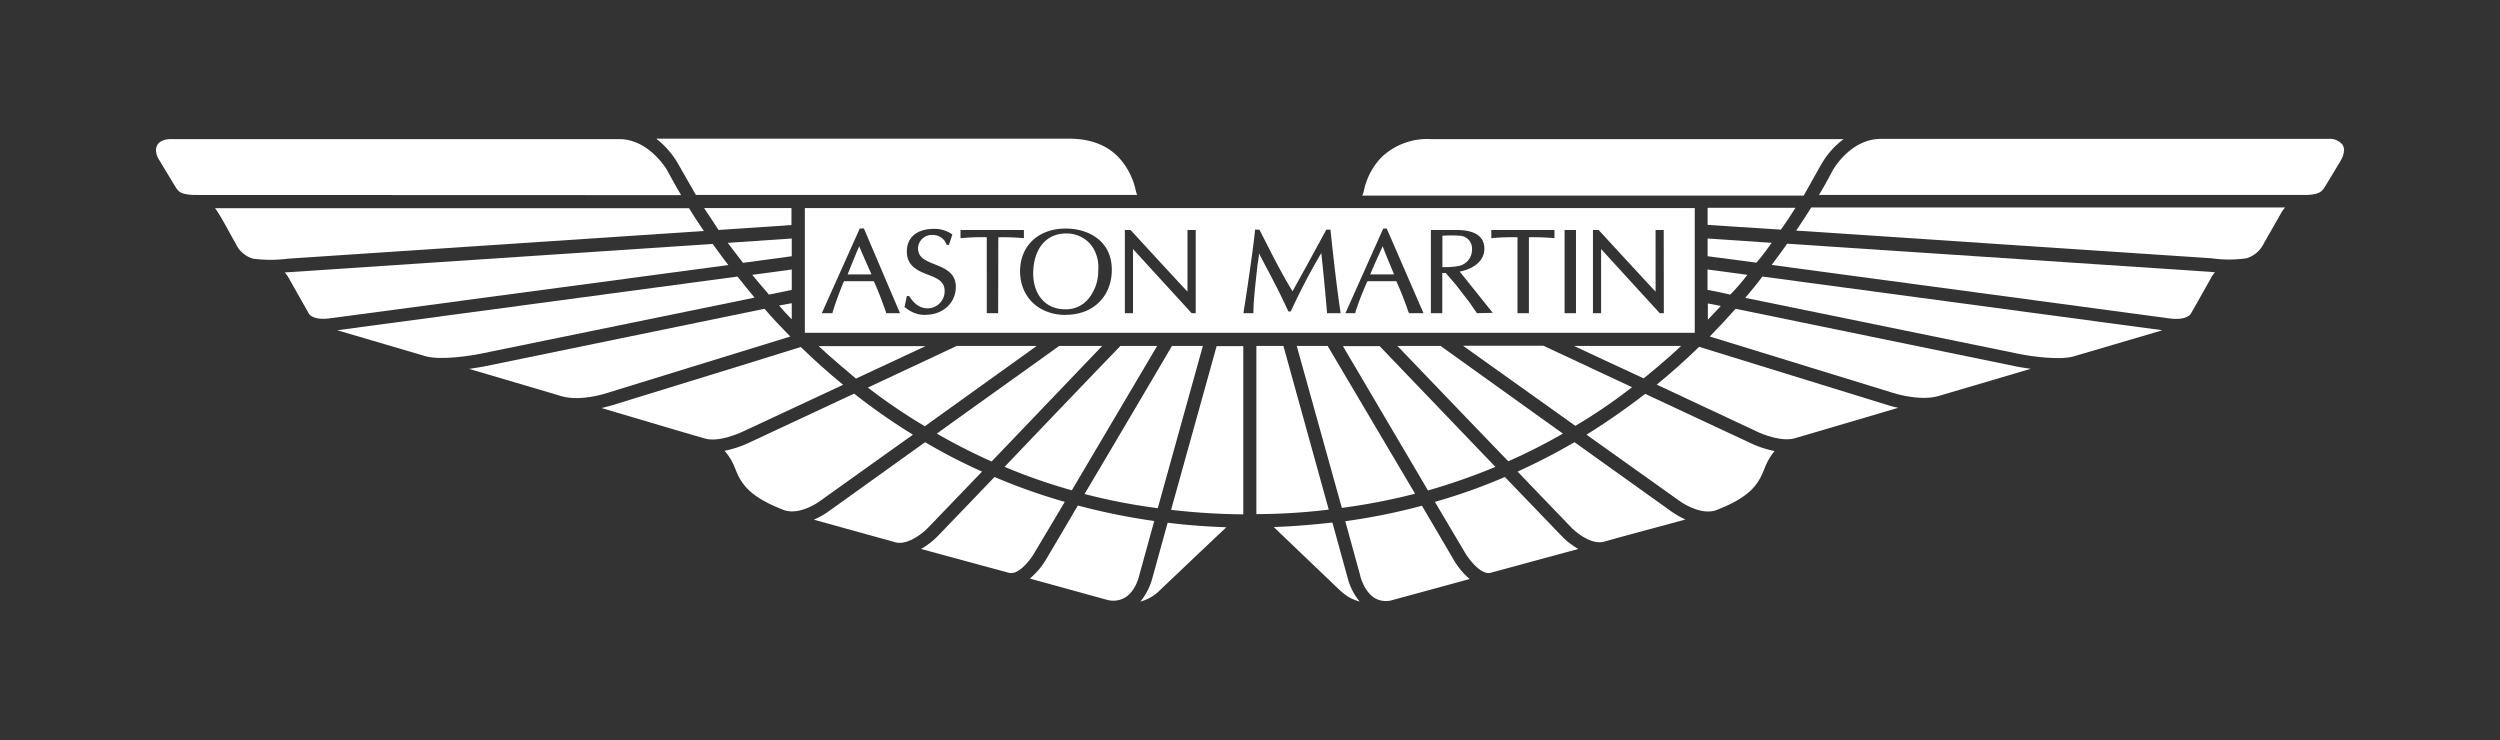
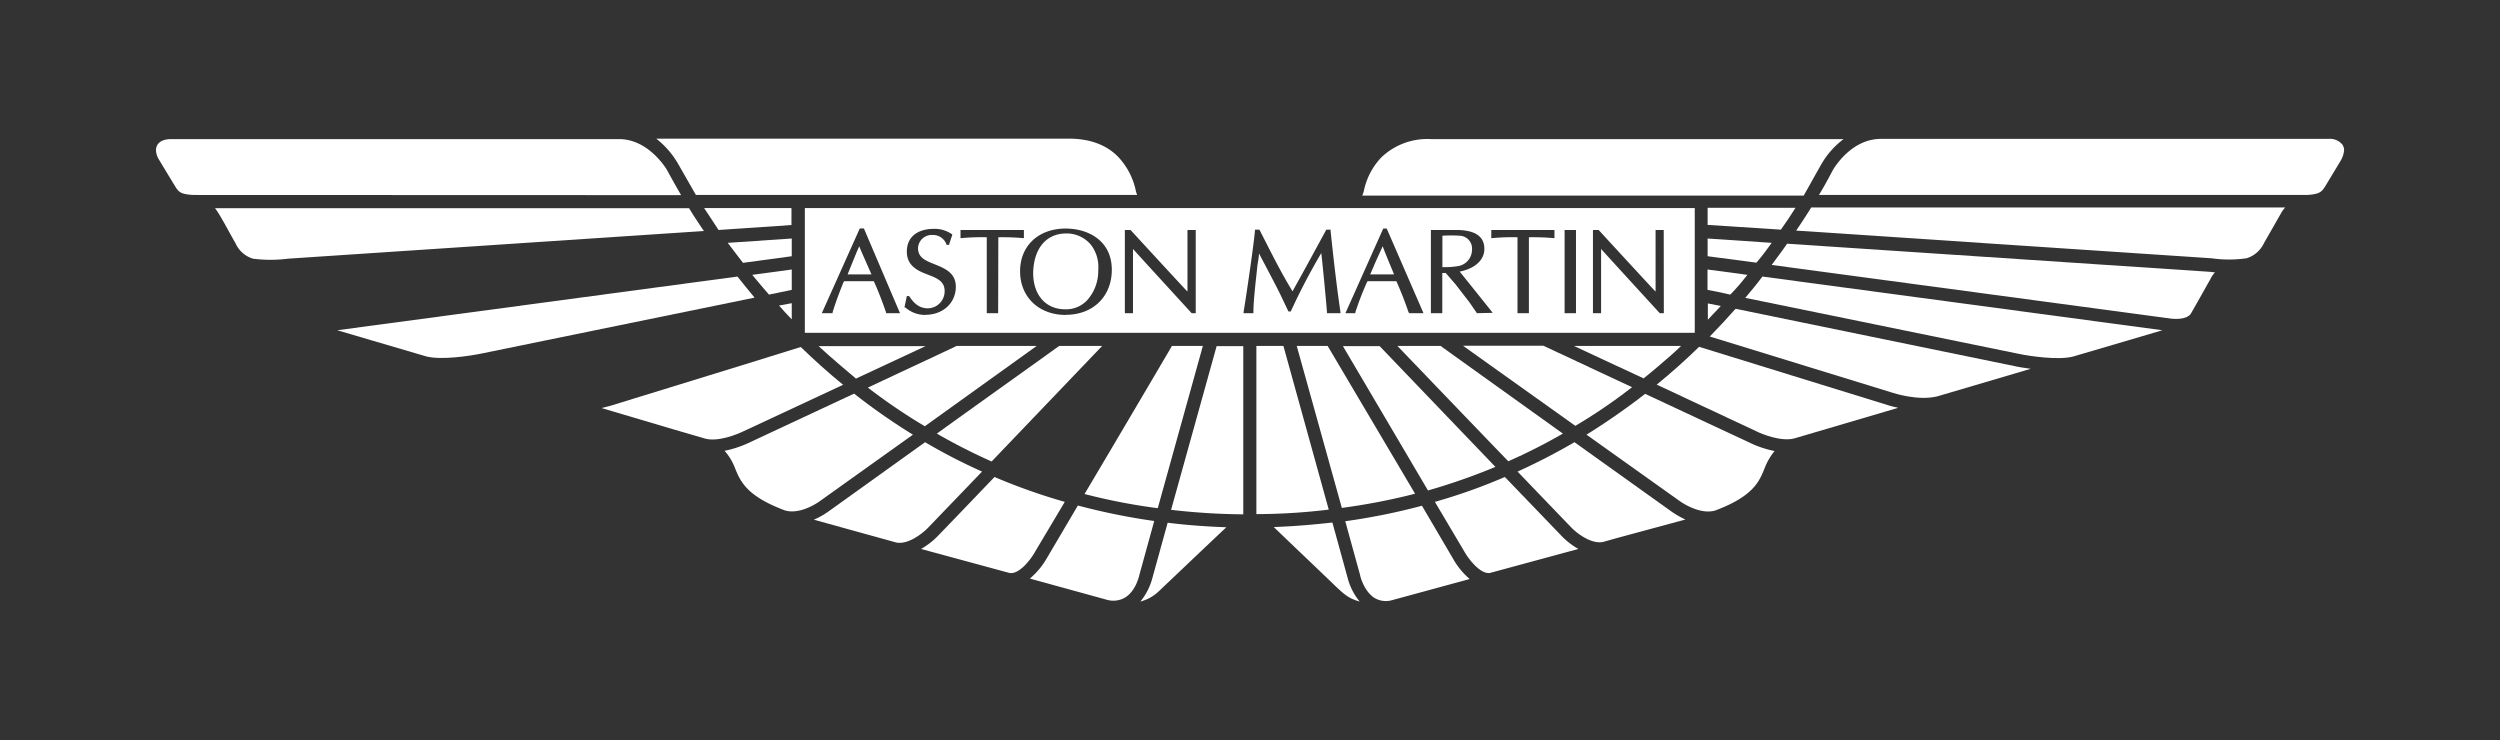
<svg xmlns="http://www.w3.org/2000/svg" id="Layer_1" data-name="Layer 1" viewBox="0 0 439.06 130">
  <rect x="0" y="0" width="439.06" height="130" fill="#333333" stroke="none" />
  <defs>
    <style>.cls-1{fill:#fff;}</style>
  </defs>
  <path class="cls-1" d="M193.56,60.76H186c-2.42,1.77-12.19,8.71-21.47,15.39a104.78,104.78,0,0,0,9.62,4.9Z" />
  <path class="cls-1" d="M182.06,60.76H168c-1.32.64-8.19,3.84-15.58,7.31a100.38,100.38,0,0,0,10,6.79Z" />
  <path class="cls-1" d="M150.33,66.49l12.22-5.7H143.77C145.65,62.57,150.14,66.34,150.33,66.49Z" />
  <path class="cls-1" d="M258.52,43.86a2.25,2.25,0,0,0-2.15-2.46,22.16,22.16,0,0,0-3.05,0h0v5.51a13,13,0,0,0,2.57-.15A2.92,2.92,0,0,0,258.52,43.86Z" />
  <path class="cls-1" d="M297.6,36.54H141.35V58.45l0,0H297.64v-22ZM155.61,55v-.15c-.75-2.15-1.43-3.88-2.15-5.47h-5.21a2.42,2.42,0,0,1-.15.27c-.68,1.7-1.32,3.39-1.88,5.2V55h-1.89L151,40.12h.72L158.06,55Zm6.87.31A5.27,5.27,0,0,1,159,54h-.16l.42-2h.41c.95,1.47,1.93,2.15,3.32,2.15a3,3,0,0,0,2.91-3.06c0-1.77-1.51-2.3-3.06-2.9s-3.58-1.44-3.58-4,1.85-4,4.79-4a5.3,5.3,0,0,1,3.21,1L166.66,43h-.41a2.51,2.51,0,0,0-2.45-1.73,2.4,2.4,0,0,0-2.57,2.3c0,1.77,1.47,2.26,3.06,2.9,1.77.72,3.58,1.51,3.58,3.92C167.83,53.25,165.61,55.29,162.48,55.29ZM175.3,55h-2V41.67a37.61,37.61,0,0,0-4.46.15h-.15V40.39h11.13v1.43h-.15a40.53,40.53,0,0,0-4.34-.15Zm11.85.31c-4.68,0-8-3.13-8-7.66s3.28-7.51,8-7.51c4,0,8.11,2.15,8.11,7.24C195.26,52,192.05,55.29,187.15,55.29ZM210,55h-.72l-1.17-1.28s-9.05-9.88-9.13-10V55h-1.43V40.39h1s9.88,10.75,10,10.82V40.39H210Zm25.35,0h-2.3v-.15c-.23-2.9-.72-7.92-1-10.41a112.12,112.12,0,0,0-5.36,10.26h-.41l-1.17-2.45c-1-2.15-3.81-7.32-4-7.77,0,.6-.26,2-.26,2-.34,3.25-.72,6.3-.72,8.38v.15h-1.73v-.19c.56-3.39,1.84-12.18,2-14.33v-.15h.79c1.7,3.31,3.59,7.2,5.81,10.82l2.46-4.45,3.47-6.37h.75v.15c.64,6.15,1.21,10.75,1.74,14.33V55Zm12.18,0-.15-.15c-.71-2.07-1.43-3.88-2.15-5.47h-5.05l-.15.27a53.52,53.52,0,0,0-2,5.2V55h-1.74l6.64-14.86h.61L250,55Zm12,0h-.15l-1.29-1.88-2.45-3.17-1.73-2h-.61V55h-2V40.39h4.45c3.24,0,4.94,1.09,4.94,3.31,0,2-1.7,3.48-4.34,4,.27.3,5.81,7.24,5.81,7.24ZM273,41.82h-.15a40.53,40.53,0,0,0-4.34-.15V55h-2V41.67a37.43,37.43,0,0,0-4.45.15h-.15V40.39H273v1.43ZM276.78,55h-2V40.39h2Zm15.43,0h-.72l-1.17-1.28s-9.05-9.88-9.13-10V55h-1.43V40.39h1s9.88,10.75,10,10.82V40.39h1.43Z" />
  <path class="cls-1" d="M240.64,48.19h4.19c-.15-.34-1.85-4.45-2-4.94C242.56,43.78,240.75,47.85,240.64,48.19Z" />
  <path class="cls-1" d="M139.05,47.33l-6.94.94c.94,1.13,1.92,2.3,2.94,3.47l4-.83Z" />
  <path class="cls-1" d="M187.26,41c-3.55,0-5.73,2.68-5.81,6.94,0,3.89,2.23,6.38,5.62,6.38A5.06,5.06,0,0,0,191,52.65a7.7,7.7,0,0,0,1.88-4.95v-.26A6.42,6.42,0,0,0,191.6,43,5.54,5.54,0,0,0,187.26,41Z" />
  <path class="cls-1" d="M119.09,28.77s2,3.5,3.13,5.47h77.49c-.11-.27-.23-.72-.23-.72a12.39,12.39,0,0,0-3.13-6c-2.07-2.11-5-3.17-8.64-3.17v0H115.25A15.23,15.23,0,0,1,119.09,28.77Z" />
  <path class="cls-1" d="M139.05,53.25c-.6.11-1.32.26-2.23.41.72.83,1.44,1.63,2.23,2.42Z" />
  <path class="cls-1" d="M139.05,41.89l-11.24.76c.87,1.13,1.73,2.3,2.68,3.51L139.05,45V41.89Z" />
  <path class="cls-1" d="M211.25,60.76h-5.43c-1.92,3.28-9.58,16.29-15.35,26a104.73,104.73,0,0,0,12.86,2.49Z" />
-   <path class="cls-1" d="M203.22,60.76h-6.45c-2.38,2.45-12.23,12.71-20.34,21.23a100,100,0,0,0,11.81,4.12Z" />
  <path class="cls-1" d="M299.94,56.15c.79-.83,1.51-1.62,2.27-2.41l-2.27-.45Z" />
  <path class="cls-1" d="M148.86,48.19h4.19c-.12-.34-2-4.45-2.15-4.94C150.63,43.78,149,47.85,148.86,48.19Z" />
  <path class="cls-1" d="M311.15,42.65l-11.25-.76V45l8.57,1.13C309.45,45,310.35,43.78,311.15,42.65Z" />
  <path class="cls-1" d="M306.88,48.27l-7-.94v3.58c.83.15,2.23.42,4,.83C305,50.61,305.94,49.48,306.88,48.27Z" />
  <path class="cls-1" d="M319.9,28.8a14.49,14.49,0,0,1,3.88-4.37h-72.5a11.68,11.68,0,0,0-8.64,3.17,12,12,0,0,0-3.13,6,5.25,5.25,0,0,1-.27.75h77.53C318,32.2,319,30.35,319.9,28.8Z" />
  <path class="cls-1" d="M315.33,36.5H299.9v3l12.87.83C313.71,39,314.58,37.71,315.33,36.5Z" />
  <path class="cls-1" d="M262.63,82,242.3,60.79h-6.45l14.94,25.35A111,111,0,0,0,262.63,82Z" />
  <path class="cls-1" d="M295.23,60.76H276.44c3.17,1.47,7.62,3.58,12.22,5.69C288.78,66.38,293.3,62.68,295.23,60.76Z" />
  <path class="cls-1" d="M286.63,68l-15.58-7.28H256.94c4.26,3.05,12.22,8.71,19.73,14.07A95.33,95.33,0,0,0,286.63,68Z" />
-   <path class="cls-1" d="M227.74,60.76l7.92,28.44a110.27,110.27,0,0,0,12.86-2.49L233.17,60.76Z" />
+   <path class="cls-1" d="M227.74,60.76l7.92,28.44a110.27,110.27,0,0,0,12.86-2.49L233.17,60.76" />
  <path class="cls-1" d="M274.48,76.15,253,60.76h-7.58c3.85,4,12.37,12.9,19.47,20.25A99,99,0,0,0,274.48,76.15Z" />
  <path class="cls-1" d="M298.4,60.91c-2.31,2.26-4.8,4.49-7.44,6.64,8.83,4.15,17.47,8.18,17.47,8.18,1.13.57,4.49,1.89,6.75,1.25l18.19-5.36c-.95-.19-1.51-.38-1.63-.41Z" />
  <path class="cls-1" d="M255.16,98.07l-5.43-9.25a111.11,111.11,0,0,1-13.47,2.72l2.61,9.47c0,.15.68,2.83,2.52,4a3.91,3.91,0,0,0,3.14.38l13.58-3.7A13.25,13.25,0,0,1,255.16,98.07Z" />
  <path class="cls-1" d="M274.37,94.25,264.29,83.77A99.65,99.65,0,0,1,252,88.14l5.17,8.72c.6,1.09,2.71,4,4.48,3.77l15.55-4.22A13.2,13.2,0,0,1,274.37,94.25Z" />
  <path class="cls-1" d="M234,91.77c-3.35.37-6.79.67-10.3.79,2.46,2.37,9.78,9.35,9.78,9.35,2.6,2.53,3.24,3.13,5.31,3.74a10.72,10.72,0,0,1-2.11-4.15Z" />
  <path class="cls-1" d="M205.67,89.54a117.28,117.28,0,0,0,12.68.79V60.79h-4.68Z" />
  <path class="cls-1" d="M202.39,101.5a11,11,0,0,1-2.11,4.15,7.47,7.47,0,0,0,3.32-1.89s9-8.56,11.77-11.16c-3.48-.12-7-.38-10.3-.8Z" />
  <path class="cls-1" d="M276.52,77.66a109.79,109.79,0,0,1-10,5.16c5.32,5.55,9.47,9.85,9.47,9.85.83.87,3.47,3,5.62,2.49l2.56-.72L296,91.24a16.29,16.29,0,0,1-2.45-1.4Z" />
  <path class="cls-1" d="M225.4,60.76h-4.75V90.29a107,107,0,0,0,12.71-.79Z" />
  <path class="cls-1" d="M189.3,88.78c-3.13,5.32-5.43,9.21-5.43,9.21a13.38,13.38,0,0,1-3,3.62l13.58,3.74a4.08,4.08,0,0,0,3.09-.38c2-1.17,2.56-4,2.56-4l2.61-9.47A113.65,113.65,0,0,1,189.3,88.78Z" />
  <path class="cls-1" d="M139.05,36.54H123.66c.79,1.2,1.66,2.49,2.53,3.85L139,39.52v-3Z" />
  <path class="cls-1" d="M411.42,25.45A2.79,2.79,0,0,0,409,24.39H330.35c-5.4,0-8.41,5.43-8.45,5.47-.68,1.28-1.47,2.79-2.45,4.38h85.78c2.19-.15,2.49-.57,3.06-1.4,0,0,2.79-4.6,2.82-4.68a4.18,4.18,0,0,0,.57-1.85A1.8,1.8,0,0,0,411.42,25.45Z" />
  <path class="cls-1" d="M313.86,42.8c-.83,1.21-1.77,2.45-2.71,3.73l69.94,9.4c2.67.34,3.47-.57,3.62-.76.64-1.05,3.47-6.15,3.47-6.11a4.64,4.64,0,0,1,.83-1.24c-.42,0-.76-.08-.87-.08Z" />
  <path class="cls-1" d="M288.93,69.17a122.35,122.35,0,0,1-10.3,7.17L295,88s3.4,2.49,6.23,1.66C308.05,87.09,309,84.52,310,82a10.84,10.84,0,0,1,1.66-2.79,17.74,17.74,0,0,1-4.3-1.43Z" />
  <path class="cls-1" d="M306.51,52.31l48.06,9.84c1.81.38,7,1.17,9.58.45L379.77,58l-70.25-9.43C308.58,49.85,307.56,51.06,306.51,52.31Z" />
  <path class="cls-1" d="M304.81,54.23q-2.15,2.43-4.53,4.87L332.46,69h0s4.45,1.47,7.81.6l16.37-4.83c-1.4-.19-2.42-.37-2.53-.41Z" />
  <path class="cls-1" d="M315.45,40.5l72.95,4.86a21.75,21.75,0,0,0,6.15,0,5,5,0,0,0,3.06-2.67l3-5.25a5.06,5.06,0,0,1,.72-1H318.09C317.3,37.74,316.39,39.1,315.45,40.5Z" />
  <path class="cls-1" d="M160.33,76.34A110.41,110.41,0,0,1,150,69.13l-18.41,8.6a18.51,18.51,0,0,1-4.34,1.44A9.68,9.68,0,0,1,129,82c1,2.49,2,5.06,8.79,7.62C140.63,90.52,144,88,144,88Z" />
  <path class="cls-1" d="M163,92.67l9.47-9.85a98.63,98.63,0,0,1-10-5.16c-9,6.45-17.05,12.22-17.05,12.22a13.74,13.74,0,0,1-2.49,1.39l14.45,4C159.5,95.73,162.14,93.58,163,92.67Z" />
-   <path class="cls-1" d="M138.79,59.1c-1.63-1.66-3.14-3.25-4.53-4.87L84.92,64.38c-.12,0-1.14.22-2.53.41,5.32,1.55,11,3.25,16.37,4.83,3.36.91,7.73-.56,7.85-.6Z" />
  <path class="cls-1" d="M187,88.14a104.32,104.32,0,0,1-12.34-4.37c-5.62,5.88-10.07,10.48-10.07,10.48a13.42,13.42,0,0,1-2.83,2.16l15.54,4.22c1.81.3,3.93-2.68,4.53-3.81Z" />
  <path class="cls-1" d="M148.07,67.58c-2.68-2.18-5.13-4.41-7.44-6.64-6.3,2-33.38,10.3-33.34,10.3s-.72.19-1.66.42c9.84,2.94,17.5,5.17,18.18,5.36,2.26.64,5.62-.72,6.79-1.29Z" />
  <path class="cls-1" d="M132.52,52.27c-1.05-1.25-2-2.45-3-3.7L59.23,58c2.49.76,8.41,2.45,15.65,4.6,2.68.68,7.73-.11,9.58-.49Z" />
  <path class="cls-1" d="M123.62,40.57c-.94-1.39-1.85-2.75-2.6-4H37.76c.83,1,2.42,4.11,3.62,6.18a4.87,4.87,0,0,0,3.06,2.68,23.94,23.94,0,0,0,6.15,0Z" />
  <path class="cls-1" d="M119.62,34.27c-.94-1.62-1.77-3.09-2.45-4.37,0,0-3.13-5.47-8.45-5.47H30.1c-1.92,0-2.68.87-2.71,1.92A3.46,3.46,0,0,0,28,28.16c.19.34,2.83,4.68,2.83,4.68.64,1,1.06,1.25,3.06,1.4v0Z" />
-   <path class="cls-1" d="M125.17,42.84,50,47.85A5,5,0,0,1,50.81,49l3.47,6.15c.16.23,1,1.1,3.63.76l70-9.36C126.94,45.29,126,44,125.17,42.84Z" />
</svg>